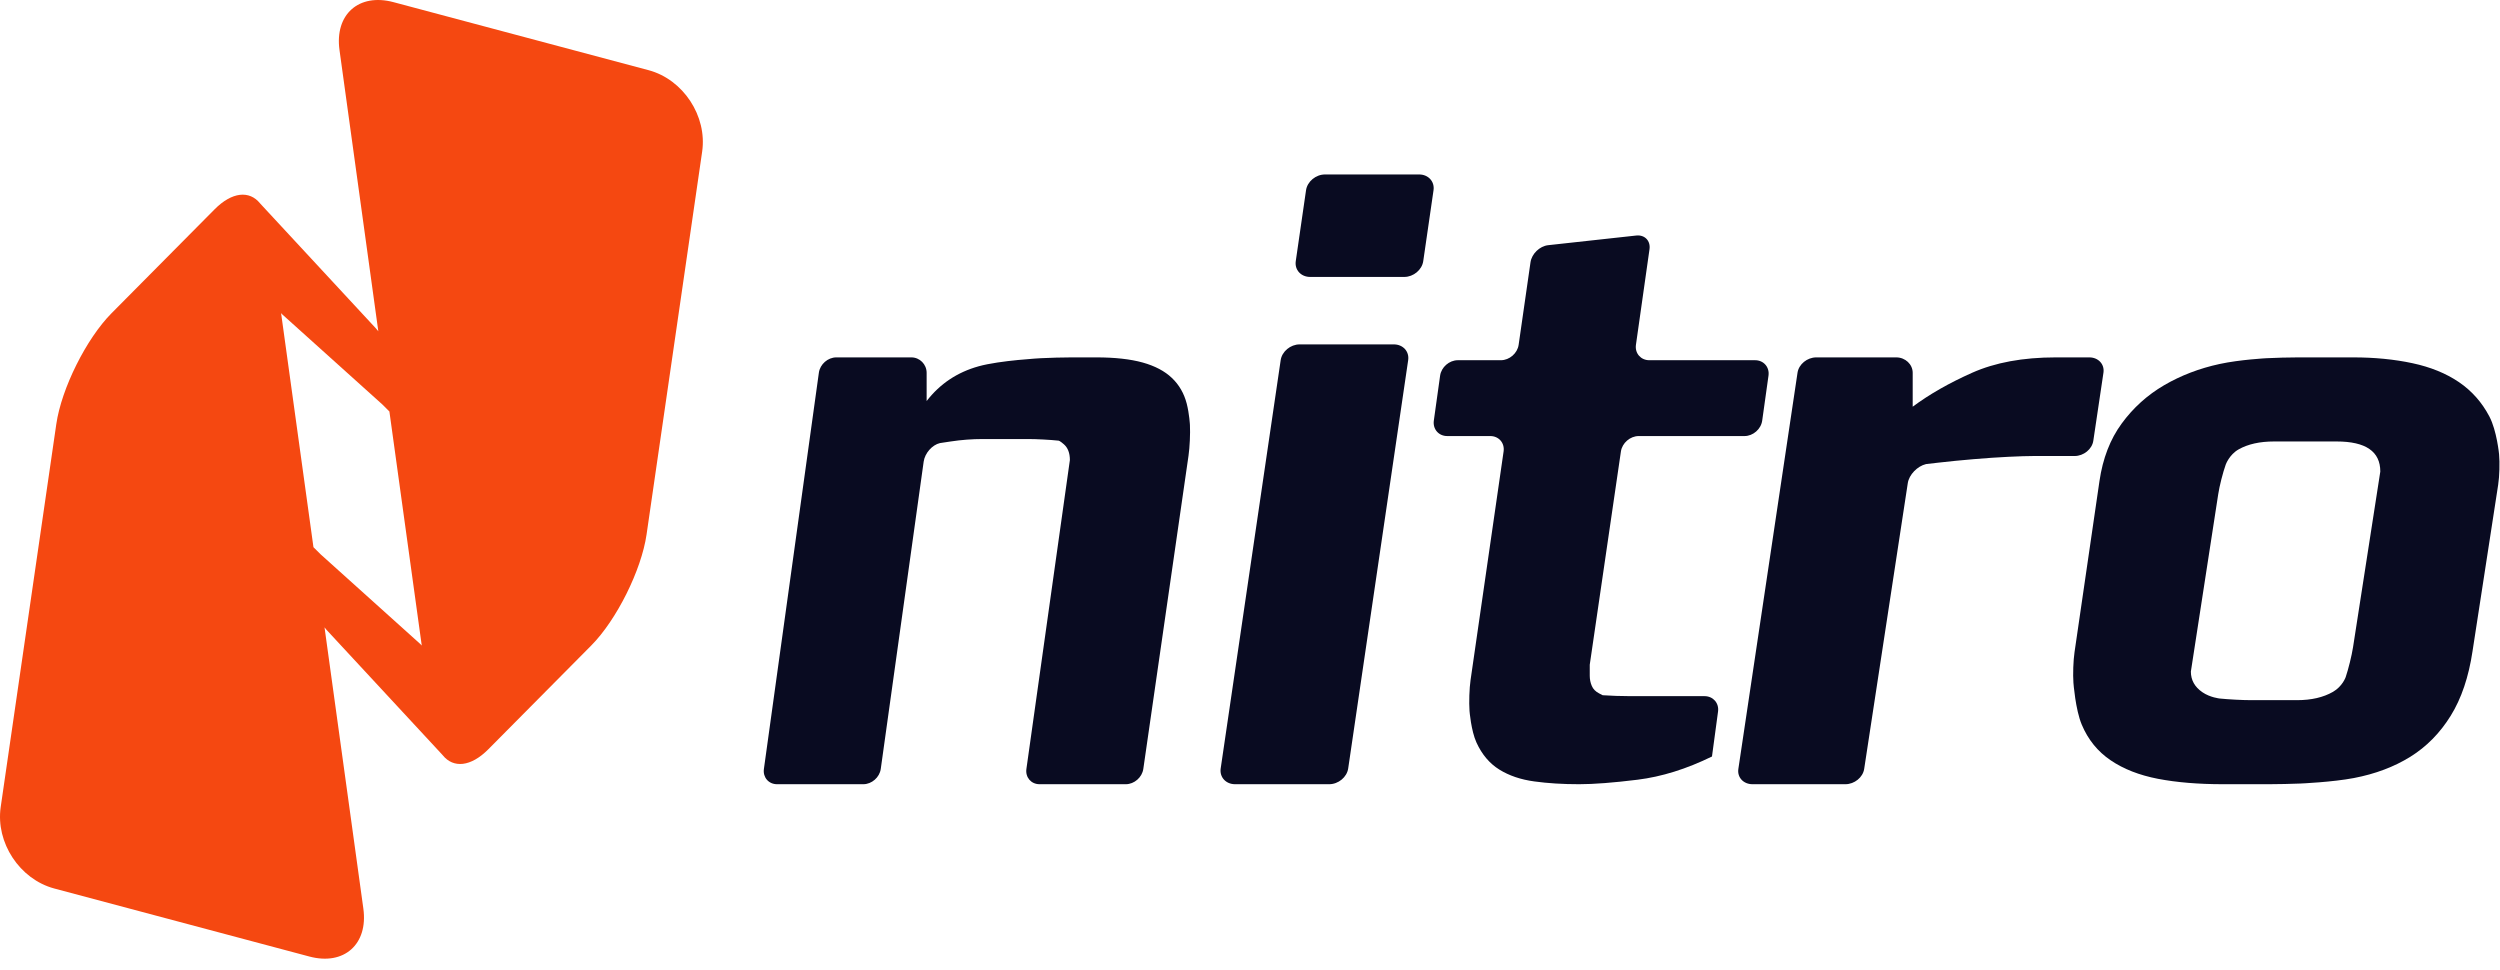
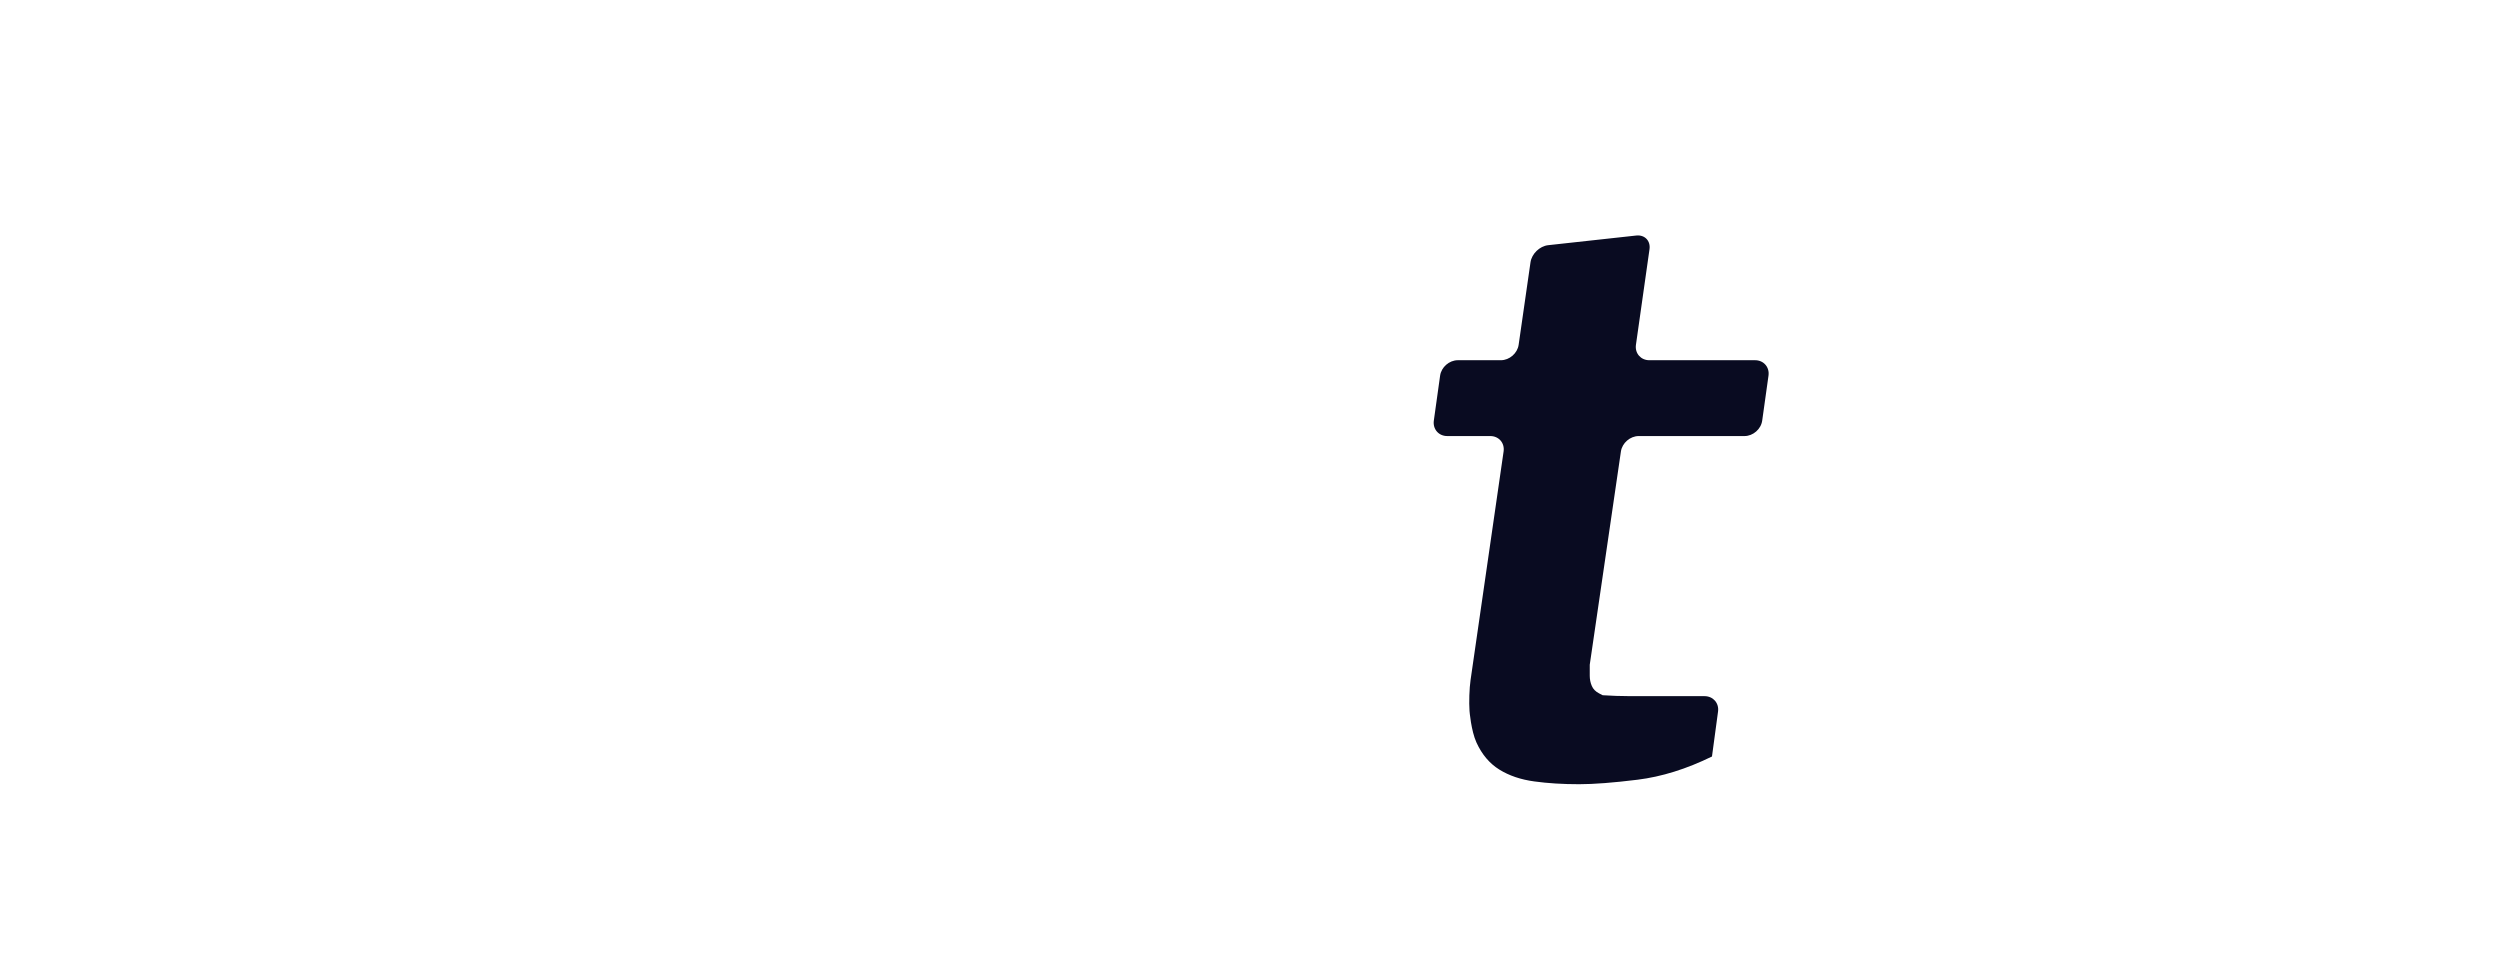
<svg xmlns="http://www.w3.org/2000/svg" width="330" height="128" viewBox="0 0 330 128" fill="none">
-   <path fill-rule="evenodd" clip-rule="evenodd" d="M55.492 85.02L42.334 73.181V73.183L41.376 72.228L41.429 72.615L41.375 72.225L41.032 69.738L37.104 41.333C37.162 41.399 37.226 41.465 37.285 41.525L50.443 53.364V53.361L51.401 54.316L51.348 53.931L51.401 54.32L51.745 56.807L55.672 85.213C55.614 85.147 55.551 85.079 55.492 85.02ZM85.623 9.267L51.932 0.282C47.359 -0.937 44.162 1.912 44.814 6.61L49.939 43.736L49.733 43.48L49.684 43.416L34.399 26.923C34.366 26.887 34.342 26.863 34.318 26.831C32.925 25.127 30.635 25.299 28.311 27.647L14.727 41.343C11.393 44.703 8.108 51.291 7.431 55.986L0.092 106.532C-0.588 111.223 2.591 116.055 7.155 117.279L40.844 126.263C45.417 127.482 48.614 124.634 47.963 119.936L42.837 82.809L43.043 83.065L43.092 83.129L58.378 99.621C58.41 99.658 58.435 99.682 58.458 99.713C59.851 101.418 62.141 101.245 64.466 98.898L78.049 85.202C81.383 81.842 84.668 75.253 85.345 70.559L92.685 20.013C93.364 15.323 90.185 10.49 85.623 9.267Z" fill="#F54811" />
-   <path fill-rule="evenodd" clip-rule="evenodd" d="M150.916 101.502C150.758 102.611 149.72 103.516 148.611 103.516H137.217C136.108 103.516 135.332 102.611 135.485 101.502L141.224 60.727C141.224 59.804 140.96 59.109 140.433 58.646C139.904 58.184 139.745 58.167 139.745 58.167C138.641 58.05 136.834 57.953 135.723 57.953H129.71C128.301 57.953 126.892 58.061 125.483 58.275L124.076 58.487C123.049 58.721 122.081 59.819 121.925 60.93L116.26 101.502C116.105 102.61 115.072 103.516 113.961 103.516H102.567C101.463 103.516 100.681 102.61 100.835 101.502L108.092 49.189C108.247 48.082 109.278 47.175 110.389 47.175H120.301C121.409 47.175 122.316 48.092 122.316 49.211V52.938C124.076 50.661 126.363 49.134 129.183 48.35C131.998 47.567 137.415 47.282 137.415 47.282C138.525 47.224 140.334 47.175 141.444 47.175H144.712C147.174 47.175 149.214 47.404 150.836 47.853C152.454 48.306 153.744 48.984 154.691 49.891C155.643 50.793 156.296 51.925 156.648 53.28C156.996 54.637 157.071 56.098 157.071 56.098C157.129 57.217 157.045 59.036 156.885 60.144L150.916 101.502Z" fill="#090B21" />
-   <path fill-rule="evenodd" clip-rule="evenodd" d="M187.867 34.476C187.702 35.619 186.576 36.555 185.368 36.555H172.94C171.726 36.555 170.875 35.619 171.04 34.476L172.397 25.108C172.563 23.966 173.686 23.029 174.899 23.029H187.328C188.537 23.029 189.391 23.966 189.226 25.108L187.867 34.476ZM177.961 101.44C177.793 102.583 176.667 103.516 175.456 103.516H163.026C161.814 103.516 160.964 102.583 161.13 101.44L169.05 47.537C169.22 46.394 170.346 45.459 171.555 45.459H183.984C185.194 45.459 186.046 46.394 185.879 47.537L177.961 101.44Z" fill="#090B21" />
  <path fill-rule="evenodd" clip-rule="evenodd" d="M232.61 55.523C232.456 56.645 231.404 57.559 230.277 57.559H216.308C215.182 57.559 214.124 58.475 213.961 59.591L209.847 87.742V89.195C209.847 89.68 209.938 90.13 210.119 90.544C210.295 90.959 210.617 91.288 211.085 91.529L211.551 91.77C212.448 91.84 214.106 91.893 215.236 91.893H225.004C226.134 91.893 226.934 92.809 226.781 93.927L225.981 99.859C222.612 101.506 219.331 102.532 216.139 102.925C212.948 103.319 210.385 103.516 208.448 103.516C206.296 103.516 204.325 103.397 202.535 103.15C200.741 102.908 199.2 102.384 197.907 101.58C196.617 100.777 195.614 99.588 194.896 98.02C194.177 96.448 193.976 93.84 193.976 93.84C193.894 92.712 193.952 90.877 194.115 89.758L198.475 59.592C198.637 58.475 197.847 57.559 196.717 57.559H191.032C189.903 57.559 189.111 56.645 189.265 55.523L190.095 49.581C190.253 48.464 191.303 47.549 192.431 47.549H198.115C199.246 47.549 200.3 46.635 200.46 45.516L202.026 34.622C202.187 33.504 203.235 32.488 204.357 32.365L215.983 31.09C217.102 30.968 217.894 31.782 217.734 32.901L215.944 45.515C215.787 46.635 216.582 47.549 217.709 47.549H231.676C232.803 47.549 233.597 48.464 233.442 49.581L232.61 55.523Z" fill="#090B21" />
-   <path fill-rule="evenodd" clip-rule="evenodd" d="M276.318 58.177C276.157 59.289 275.044 60.194 273.847 60.194H268.401C267.638 60.194 266.541 60.23 265.1 60.298C263.659 60.369 262.122 60.473 260.492 60.612C258.862 60.749 257.291 60.907 255.773 61.08C254.252 61.254 254.239 61.258 254.239 61.258C253.083 61.532 251.995 62.663 251.828 63.772L246.071 101.502C245.903 102.611 244.788 103.516 243.596 103.516H231.329C230.133 103.516 229.296 102.611 229.463 101.502L237.274 49.191C237.441 48.081 238.553 47.175 239.745 47.175H250.305C251.5 47.175 252.476 48.092 252.476 49.211V53.685C254.674 52.048 257.291 50.555 260.322 49.205C263.358 47.853 267.032 47.175 271.358 47.175H274.655H275.79C276.98 47.175 277.819 48.081 277.656 49.191L276.318 58.177Z" fill="#090B21" />
-   <path fill-rule="evenodd" clip-rule="evenodd" d="M308.439 58.274H300.176C298.292 58.274 296.733 58.622 295.501 59.316C294.27 60.01 293.799 61.317 293.799 61.317C293.423 62.372 292.968 64.143 292.803 65.25L289.195 88.646C289.195 89.774 289.703 90.683 290.721 91.377C291.733 92.073 293.006 92.205 293.006 92.205C294.14 92.322 296.003 92.421 297.14 92.421H303.218C305.101 92.421 306.68 92.053 307.95 91.326C309.211 90.6 309.628 89.385 309.628 89.385C309.988 88.322 310.426 86.55 310.599 85.444L314.2 62.243C314.2 59.594 312.279 58.274 308.439 58.274ZM326.373 85.963C325.864 89.362 324.907 92.205 323.492 94.482C322.079 96.763 320.301 98.565 318.166 99.893C316.029 101.22 313.545 102.16 310.72 102.7C307.893 103.243 303.661 103.426 303.661 103.426C302.522 103.474 300.657 103.516 299.515 103.516H293.434C290.174 103.516 287.31 103.277 284.845 102.802C282.383 102.325 280.298 101.511 278.6 100.353C276.892 99.197 275.624 97.632 274.794 95.658C273.957 93.683 273.693 90.135 273.693 90.135C273.611 89.018 273.673 87.197 273.837 86.09L277.129 63.507C277.566 60.51 278.544 57.978 280.065 55.904C281.586 53.826 283.452 52.144 285.663 50.851C287.876 49.561 290.319 48.623 293.001 48.044C295.679 47.465 299.192 47.284 299.192 47.284C300.329 47.224 302.197 47.175 303.336 47.175H310.613C313.436 47.175 316.049 47.43 318.436 47.94C320.829 48.451 322.877 49.284 324.581 50.441C326.282 51.599 327.622 53.116 328.601 54.983C329.581 56.856 329.876 59.947 329.876 59.947C329.983 61.065 329.93 62.88 329.758 63.989L326.373 85.963Z" fill="#090B21" />
</svg>